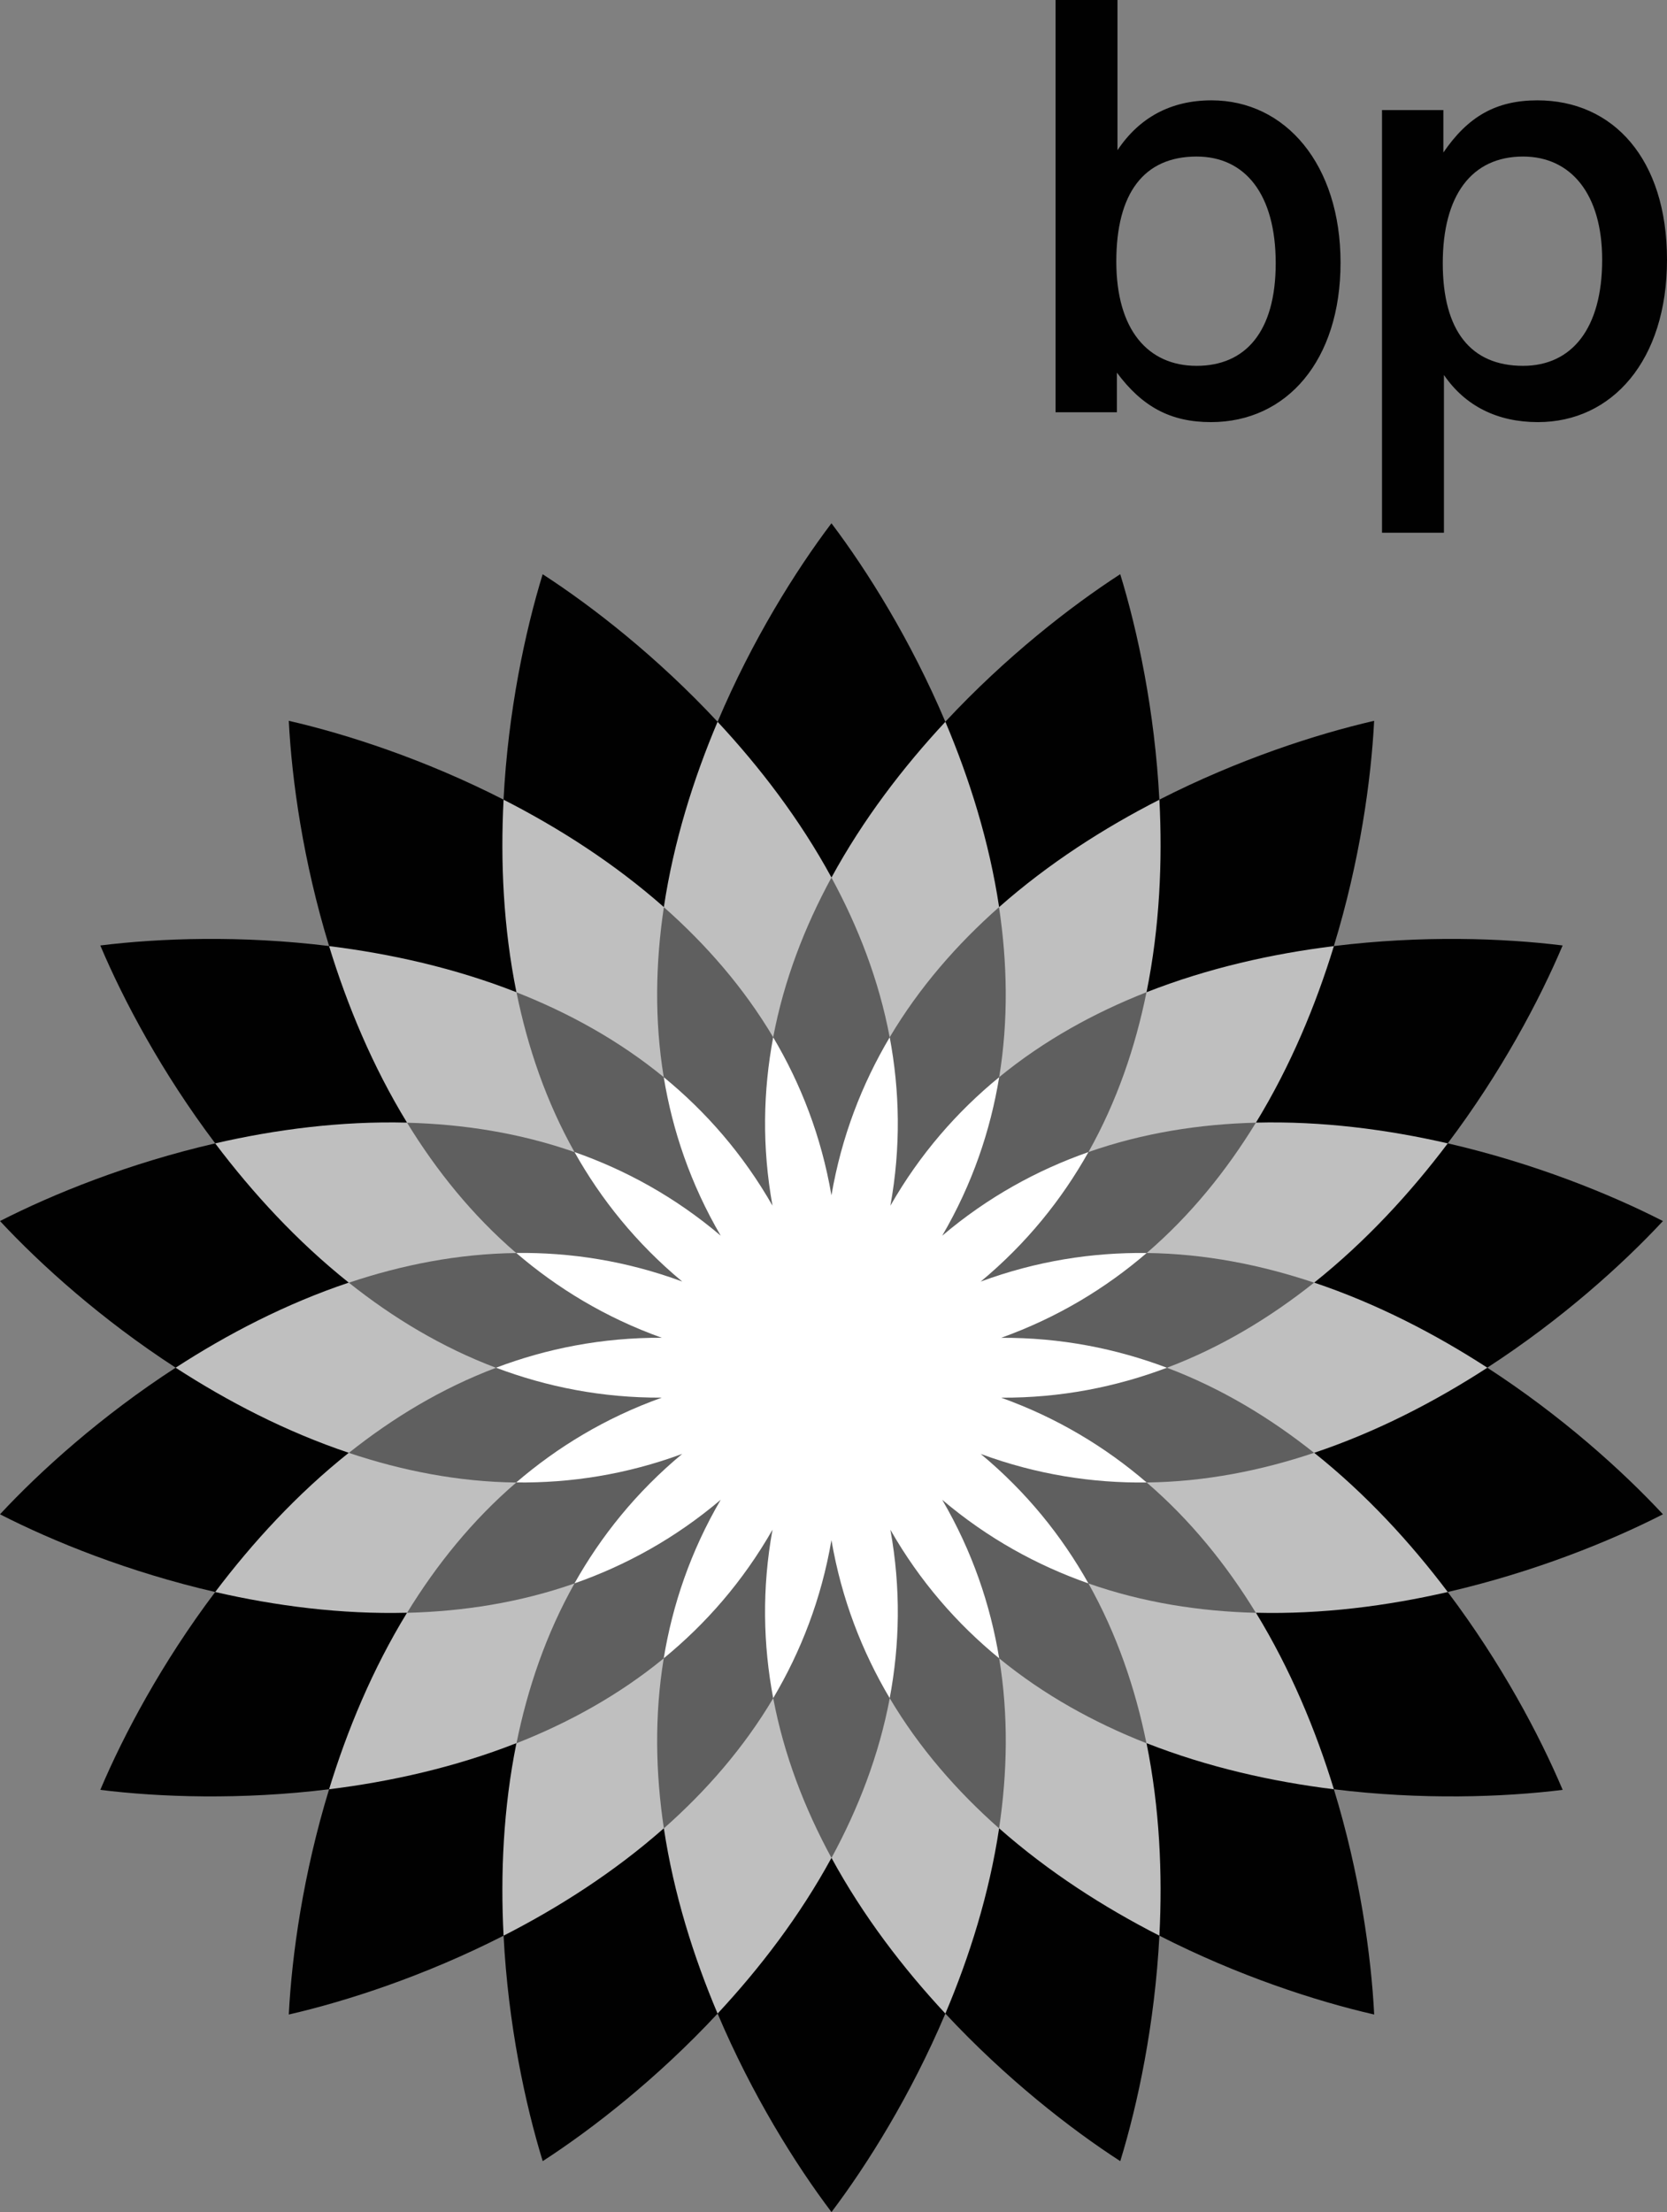
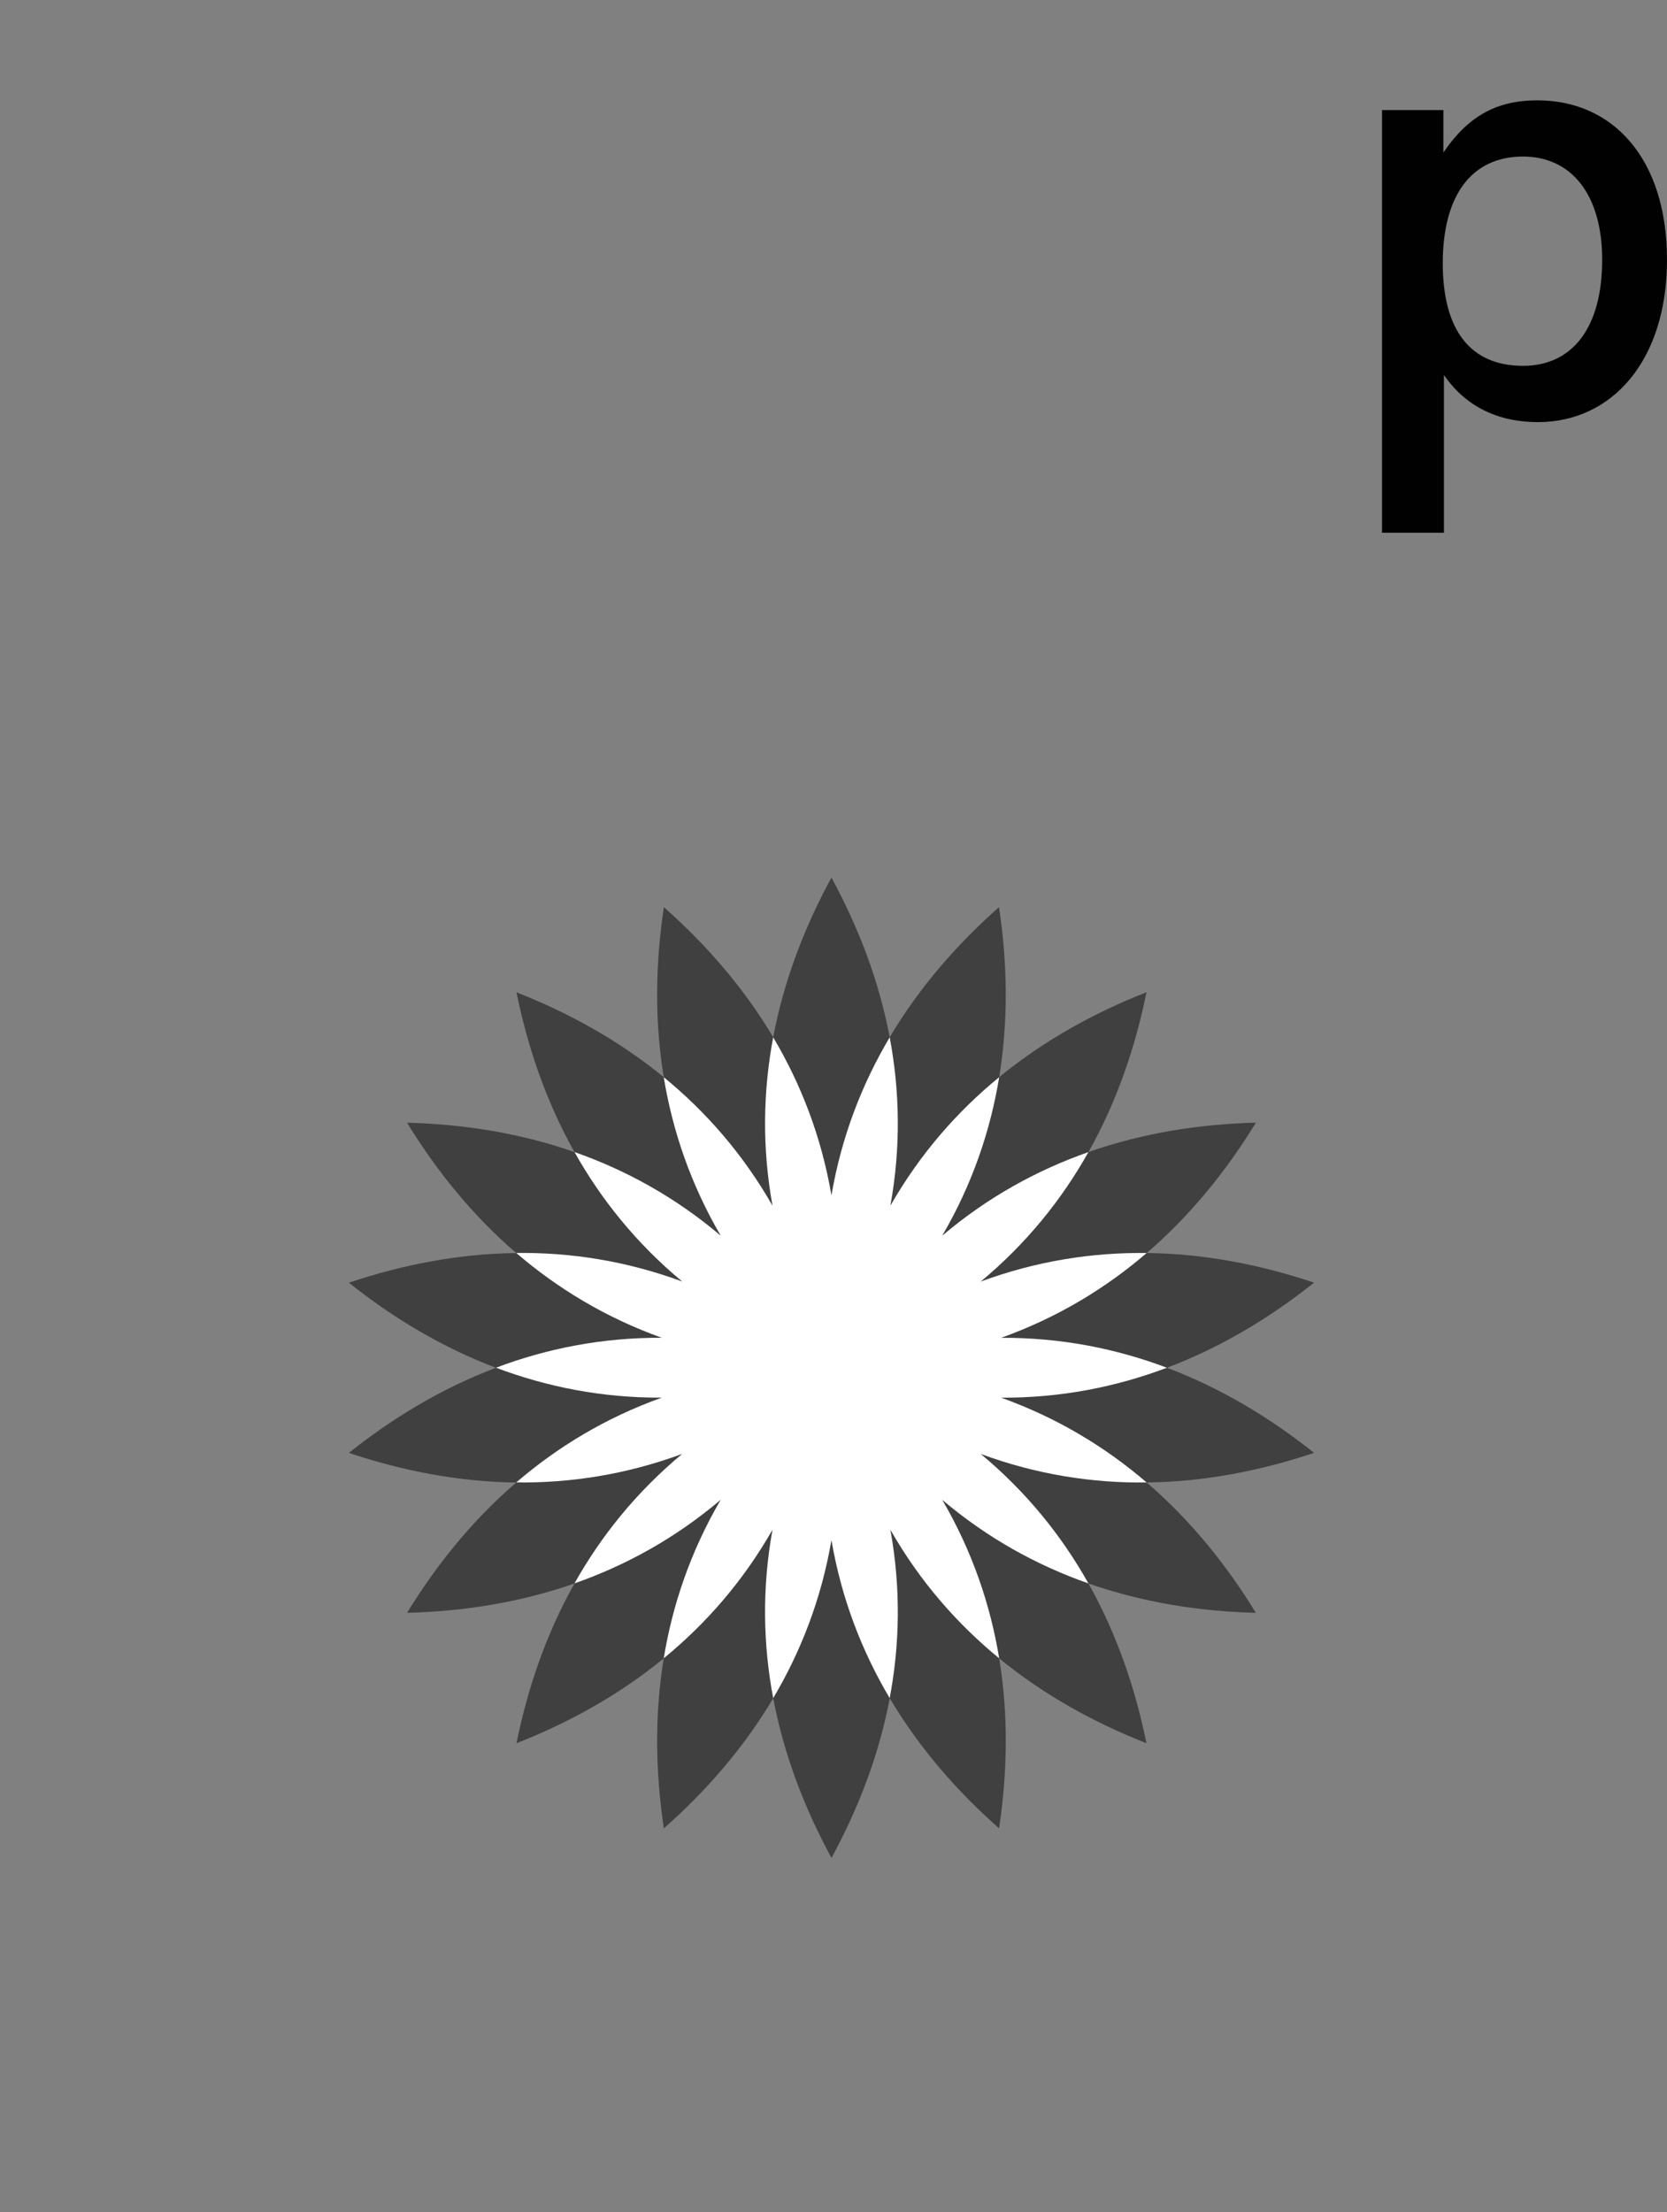
<svg xmlns="http://www.w3.org/2000/svg" id="Layer_1" data-name="Layer 1" viewBox="756.24 265.87 413.2 548.25">
  <rect x="756.24" y="265.87" width="413.2" height="548.25" fill="#808080" stroke="none" />
  <defs>
    <style>       .cls-1, .cls-2, .cls-3 {         fill: #fff;       }        .cls-2, .cls-3, .cls-4, .cls-5 {         fill-rule: evenodd;       }        .cls-3 {         opacity: .75;       }        .cls-4, .cls-5 {         fill: #010101;       }        .cls-5 {         opacity: .5;       }     </style>
  </defs>
  <g>
-     <path class="cls-4" d="M962.33,604.85h0s0,0,0,0h0s0,0,0,0h0,0,0s0,0,0,0h0s0,0,0,0h0s0,0,0,0h0s0,0,0,0h0s0,0,0,0h0,0s0,0,0,0h0s0,0,0,0h0s0,0,0,0h0s0,0,0,0t0,0h0ZM881.05,464.07c1.13-21.92,5.37-41.77,9.7-55.88,12.4,8.03,28.4,20.51,43.36,36.57,8.55-20.21,19.32-37.42,28.22-49.2,8.9,11.78,19.67,28.98,28.23,49.19,14.96-16.06,30.96-28.54,43.35-36.57,4.34,14.11,8.57,33.96,9.7,55.88,19.55-9.97,38.85-16.23,53.24-19.54-.75,14.74-3.56,34.85-9.99,55.83,21.78-2.69,42.06-1.97,56.71-.15-5.75,13.6-15.27,31.53-28.48,49.04,21.38,4.92,40.2,12.54,53.34,19.26-10.05,10.81-25.13,24.4-43.54,36.34,18.41,11.94,33.48,25.53,43.54,36.34-13.15,6.72-31.96,14.33-53.34,19.26,13.22,17.52,22.74,35.44,28.49,49.04-14.65,1.82-34.94,2.54-56.71-.15,6.43,20.98,9.24,41.08,9.99,55.83-14.39-3.3-33.7-9.56-53.24-19.54-1.14,21.91-5.36,41.76-9.7,55.88-12.39-8.02-28.4-20.51-43.35-36.57-8.56,20.2-19.33,37.41-28.23,49.19-8.9-11.78-19.67-28.98-28.23-49.19-14.95,16.06-30.96,28.54-43.35,36.57-4.34-14.11-8.57-33.96-9.7-55.88-19.55,9.97-38.85,16.23-53.24,19.54.75-14.74,3.57-34.85,9.99-55.83-21.78,2.69-42.06,1.97-56.71.15,5.75-13.6,15.27-31.53,28.48-49.04-21.38-4.92-40.2-12.53-53.34-19.26,10.05-10.81,25.13-24.4,43.54-36.34-18.41-11.94-33.48-25.53-43.54-36.34,13.15-6.72,31.96-14.33,53.35-19.25-13.22-17.52-22.74-35.45-28.49-49.05,14.65-1.82,34.93-2.54,56.71.14-6.43-20.98-9.24-41.08-9.99-55.82,14.39,3.3,33.7,9.56,53.24,19.54h0ZM962.33,604.85s0,0,0,0h0Z" />
-     <path class="cls-3" d="M962.34,604.84s0,0,0,0h0s0,0,0,0c0,0,0,0,0,0,0,0,0,0,0,0,0,0,0,0,0,0t0,0h0s0,0,0,0h0s0,0,0,0t0,0h0s0,0,0,0h0s0,0,0,0h0s0,0,0,0h0s0,0,0,0c0,0,0,0,0,0,0,0,0,0,0,0,0,0,0,0,0,0t0,0h0s0,0,0,0h0s0,0,0,0t0,0h0s0,0,0,0h0s0,0,0,0h0ZM842.69,625.94c-15.56-5.22-30.05-12.75-42.92-21.09,12.86-8.34,27.36-15.88,42.92-21.09-12.83-10.22-23.88-22.27-33.11-34.51,14.94-3.44,31.15-5.56,47.55-5.14-8.56-14-14.83-29.09-19.32-43.75,15.22,1.88,31.17,5.43,46.44,11.43-3.26-16.08-3.98-32.41-3.19-47.72,13.66,6.97,27.44,15.76,39.73,26.62,2.44-16.23,7.34-31.81,13.32-45.93,10.45,11.22,20.39,24.19,28.23,38.6,7.84-14.41,17.78-27.38,28.23-38.6,5.98,14.12,10.88,29.7,13.32,45.93,12.3-10.86,26.07-19.65,39.73-26.62.79,15.31.07,31.64-3.19,47.72,15.27-6,31.22-9.55,46.44-11.43-4.49,14.66-10.76,29.75-19.32,43.75,16.4-.42,32.6,1.7,47.55,5.14-9.23,12.24-20.28,24.28-33.11,34.51,15.56,5.22,30.05,12.75,42.92,21.09-12.86,8.34-27.36,15.88-42.92,21.09,12.83,10.22,23.88,22.26,33.11,34.5-14.94,3.44-31.14,5.56-47.55,5.14,8.56,14,14.83,29.09,19.32,43.75-15.22-1.88-31.17-5.43-46.44-11.43,3.26,16.08,3.98,32.41,3.19,47.72-13.66-6.97-27.43-15.76-39.73-26.62-2.44,16.23-7.34,31.81-13.32,45.93-10.45-11.22-20.39-24.19-28.23-38.6-7.84,14.41-17.78,27.38-28.23,38.6-5.98-14.12-10.88-29.7-13.32-45.93-12.3,10.86-26.07,19.65-39.73,26.62-.79-15.31-.07-31.64,3.19-47.72-15.27,6-31.22,9.55-46.44,11.43,4.49-14.66,10.75-29.75,19.32-43.75-16.4.42-32.6-1.7-47.55-5.14,9.24-12.24,20.28-24.28,33.11-34.5h0Z" />
    <path class="cls-5" d="M962.33,604.85s0,0,0,0c0,0,0,0,0,0h0ZM962.33,604.85h0s0,0,0,0c0,0,0,0,0,0,0,0,0,0,0,0,0,0,0,0,0,0,0,0,0,0,0,0,0,0,0,0,0,0,0,0,0,0,0,0,0,0,0,0,0,0,0,0,0,0,0,0h0ZM962.34,604.85s0,0,0,0c0,0,0,0,0,0,0,0,0,0,0,0,0,0,0,0,0,0,0,0,0,0,0,0,0,0,0,0,0,0h0s0,0,0,0c0,0,0,0,0,0,0,0,0,0,0,0,0,0,0,0,0,0,0,0,0,0,0,0,0,0,0,0,0,0,0,0,0,0,0,0h0s0,0,0,0c0,0,0,0,0,0,0,0,0,0,0,0h.01ZM962.33,604.85h0,0ZM947.89,522.95c2.66-14.11,7.8-27.36,14.44-39.58,6.64,12.22,11.78,25.47,14.44,39.58,7.33-12.35,16.69-23.05,27.1-32.25,2.06,13.75,2.36,27.96.04,42.13,11.11-9.1,23.56-15.95,36.51-21.04-2.76,13.63-7.34,27.08-14.38,39.61,13.55-4.75,27.6-6.93,41.5-7.28-7.26,11.86-16.17,22.94-27.06,32.3,14.36.17,28.3,2.93,41.48,7.35-10.88,8.66-23.03,16.02-36.47,21.09,13.44,5.07,25.6,12.43,36.47,21.09-13.18,4.42-27.13,7.18-41.49,7.35,10.89,9.36,19.8,20.44,27.06,32.3-13.9-.35-27.95-2.53-41.5-7.28,7.03,12.52,11.61,25.97,14.38,39.6-12.94-5.09-25.39-11.93-36.5-21.03,2.33,14.17,2.03,28.38-.03,42.13-10.42-9.21-19.78-19.9-27.1-32.25-2.66,14.11-7.8,27.37-14.44,39.58-6.64-12.22-11.78-25.47-14.44-39.58-7.33,12.35-16.69,23.05-27.11,32.25-2.06-13.75-2.36-27.96-.03-42.13-11.11,9.1-23.56,15.95-36.5,21.04,2.76-13.63,7.34-27.08,14.38-39.61-13.55,4.75-27.6,6.93-41.5,7.28,7.26-11.86,16.17-22.93,27.06-32.29-14.36-.17-28.3-2.93-41.49-7.35,10.88-8.66,23.03-16.02,36.47-21.09-13.44-5.07-25.6-12.43-36.47-21.09,13.19-4.42,27.13-7.18,41.49-7.35-10.89-9.36-19.8-20.44-27.06-32.3,13.9.36,27.94,2.53,41.5,7.28-7.03-12.52-11.61-25.97-14.38-39.6,12.94,5.09,25.39,11.93,36.5,21.03-2.33-14.17-2.03-28.38.03-42.13,10.42,9.21,19.78,19.9,27.11,32.25h0ZM962.34,604.85h0Z" />
    <path class="cls-2" d="M947.72,564.7c-2.64-14.57-2.32-28.53.17-41.74,6.86,11.56,11.94,24.58,14.44,39.17,2.5-14.59,7.58-27.6,14.44-39.17,2.49,13.21,2.81,27.18.17,41.74,7.34-12.85,16.56-23.34,26.97-31.86-2.18,13.27-6.65,26.5-14.12,39.29,11.29-9.57,23.55-16.27,36.24-20.72-6.58,11.72-15.31,22.63-26.7,32.09,13.89-5.13,27.69-7.24,41.14-7.08-10.2,8.77-22.13,16.02-36.07,21.02,14.8-.07,28.5,2.67,41.08,7.42-12.58,4.75-26.28,7.49-41.08,7.42,13.94,5,25.87,12.26,36.07,21.02-13.45.16-27.26-1.95-41.14-7.08,11.39,9.46,20.12,20.37,26.7,32.09-12.69-4.45-24.95-11.15-36.24-20.72,7.46,12.78,11.94,26.02,14.12,39.29-10.4-8.52-19.63-19.01-26.97-31.87,2.64,14.57,2.32,28.53-.17,41.74-6.86-11.57-11.94-24.58-14.44-39.17-2.5,14.59-7.58,27.61-14.44,39.17-2.49-13.21-2.82-27.18-.17-41.75-7.34,12.86-16.56,23.35-26.96,31.87,2.18-13.27,6.65-26.5,14.12-39.29-11.29,9.57-23.55,16.28-36.24,20.72,6.58-11.72,15.32-22.63,26.7-32.09-13.89,5.13-27.7,7.24-41.14,7.08,10.2-8.77,22.13-16.03,36.07-21.02-14.8.07-28.5-2.67-41.08-7.42,12.58-4.75,26.28-7.49,41.08-7.42-13.94-5-25.87-12.26-36.07-21.02,13.45-.16,27.26,1.95,41.14,7.08-11.38-9.46-20.12-20.36-26.7-32.09,12.69,4.45,24.94,11.15,36.24,20.72-7.46-12.78-11.94-26.01-14.12-39.28,10.4,8.52,19.63,19.01,26.97,31.87h0Z" />
-     <path class="cls-4" d="M1017.88,265.87v102.18h15.21v-9.81c6.25,8.39,13.22,12.25,23.31,12.25,18.76,0,32.12-15.23,32.12-39.53s-13.64-40.22-31.98-40.22c-10.09,0-17.91,4.26-23.31,12.36v-37.23h-15.35ZM1052.84,304.67c12.08,0,19.61,9.38,19.61,26.43s-7.53,25.44-19.61,25.44-19.9-8.95-19.9-25.86,6.82-26.01,19.9-26.01h0Z" />
    <path class="cls-4" d="M1133.76,304.67c11.94,0,19.61,9.38,19.61,25.58,0,17.05-7.53,26.29-19.61,26.29-12.93,0-19.9-8.67-19.9-25.44s7.11-26.43,19.9-26.43h0ZM1114.15,358.81c5.26,7.67,13.22,11.68,23.31,11.68,18.33,0,31.98-15.23,31.98-40.24s-13.36-39.51-32.12-39.51c-10.23,0-17.2,3.98-23.31,12.93v-10.52h-15.21v104.76h15.35v-39.11h0Z" />
  </g>
</svg>